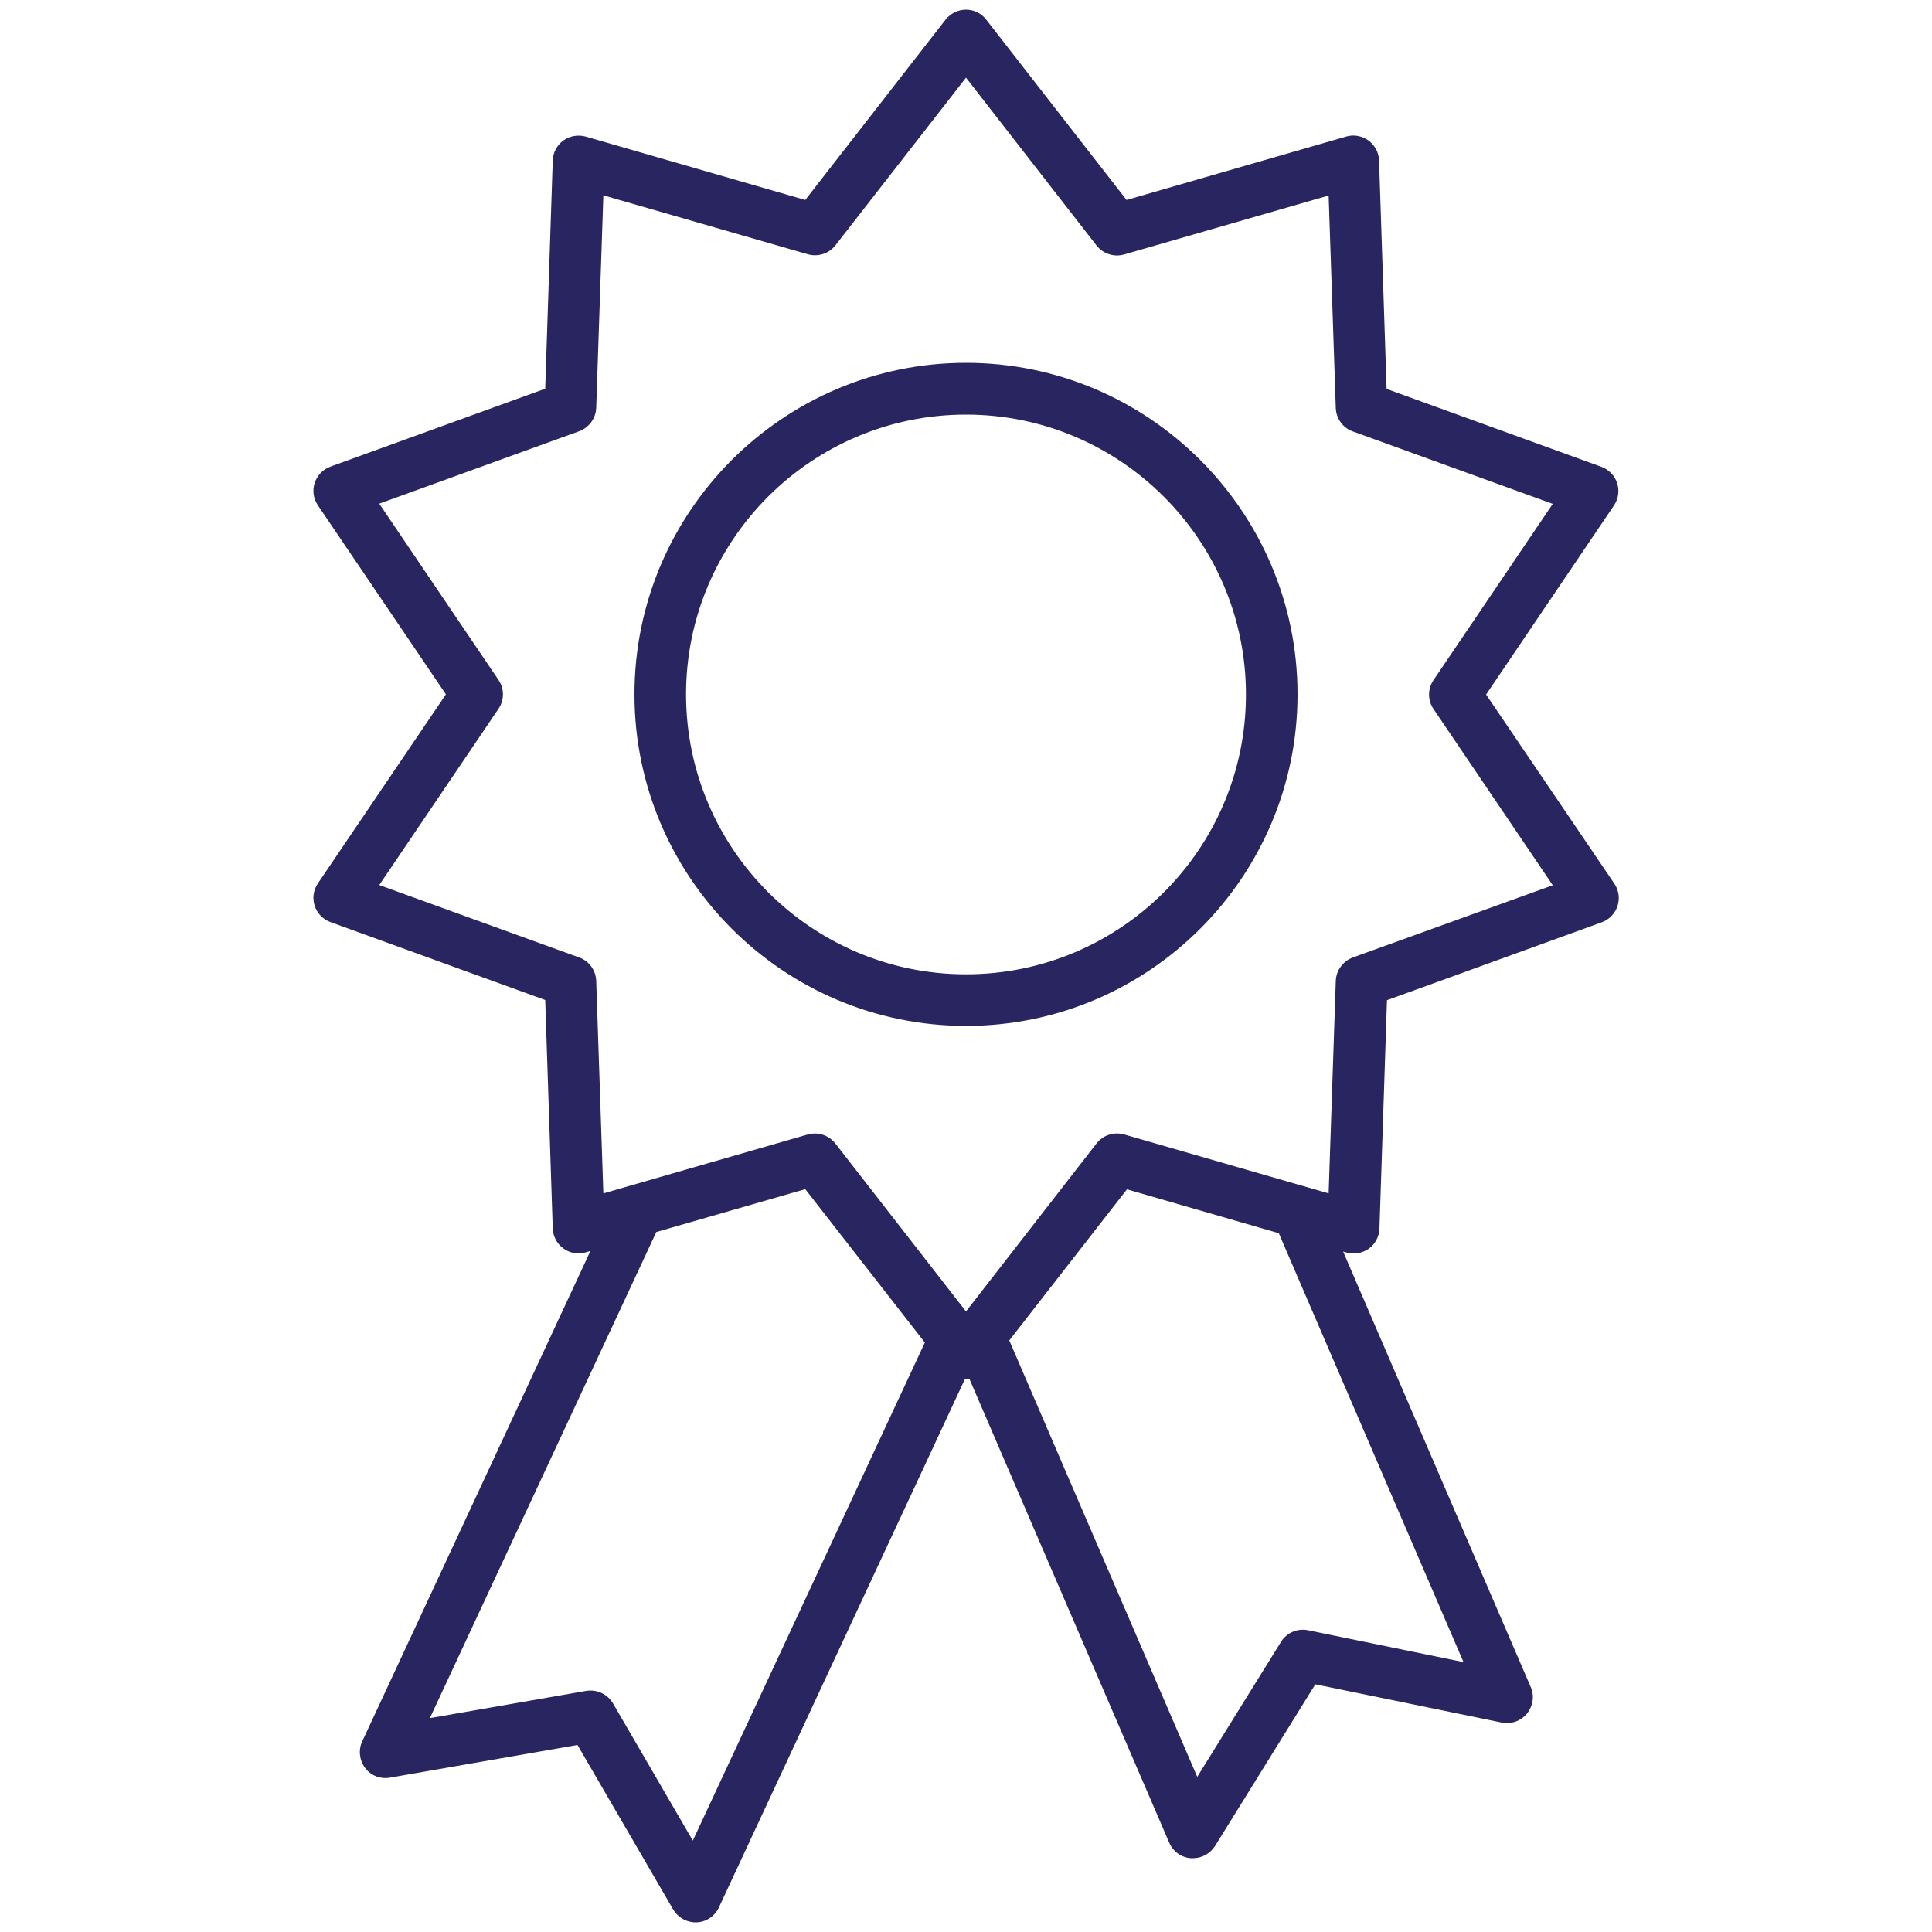
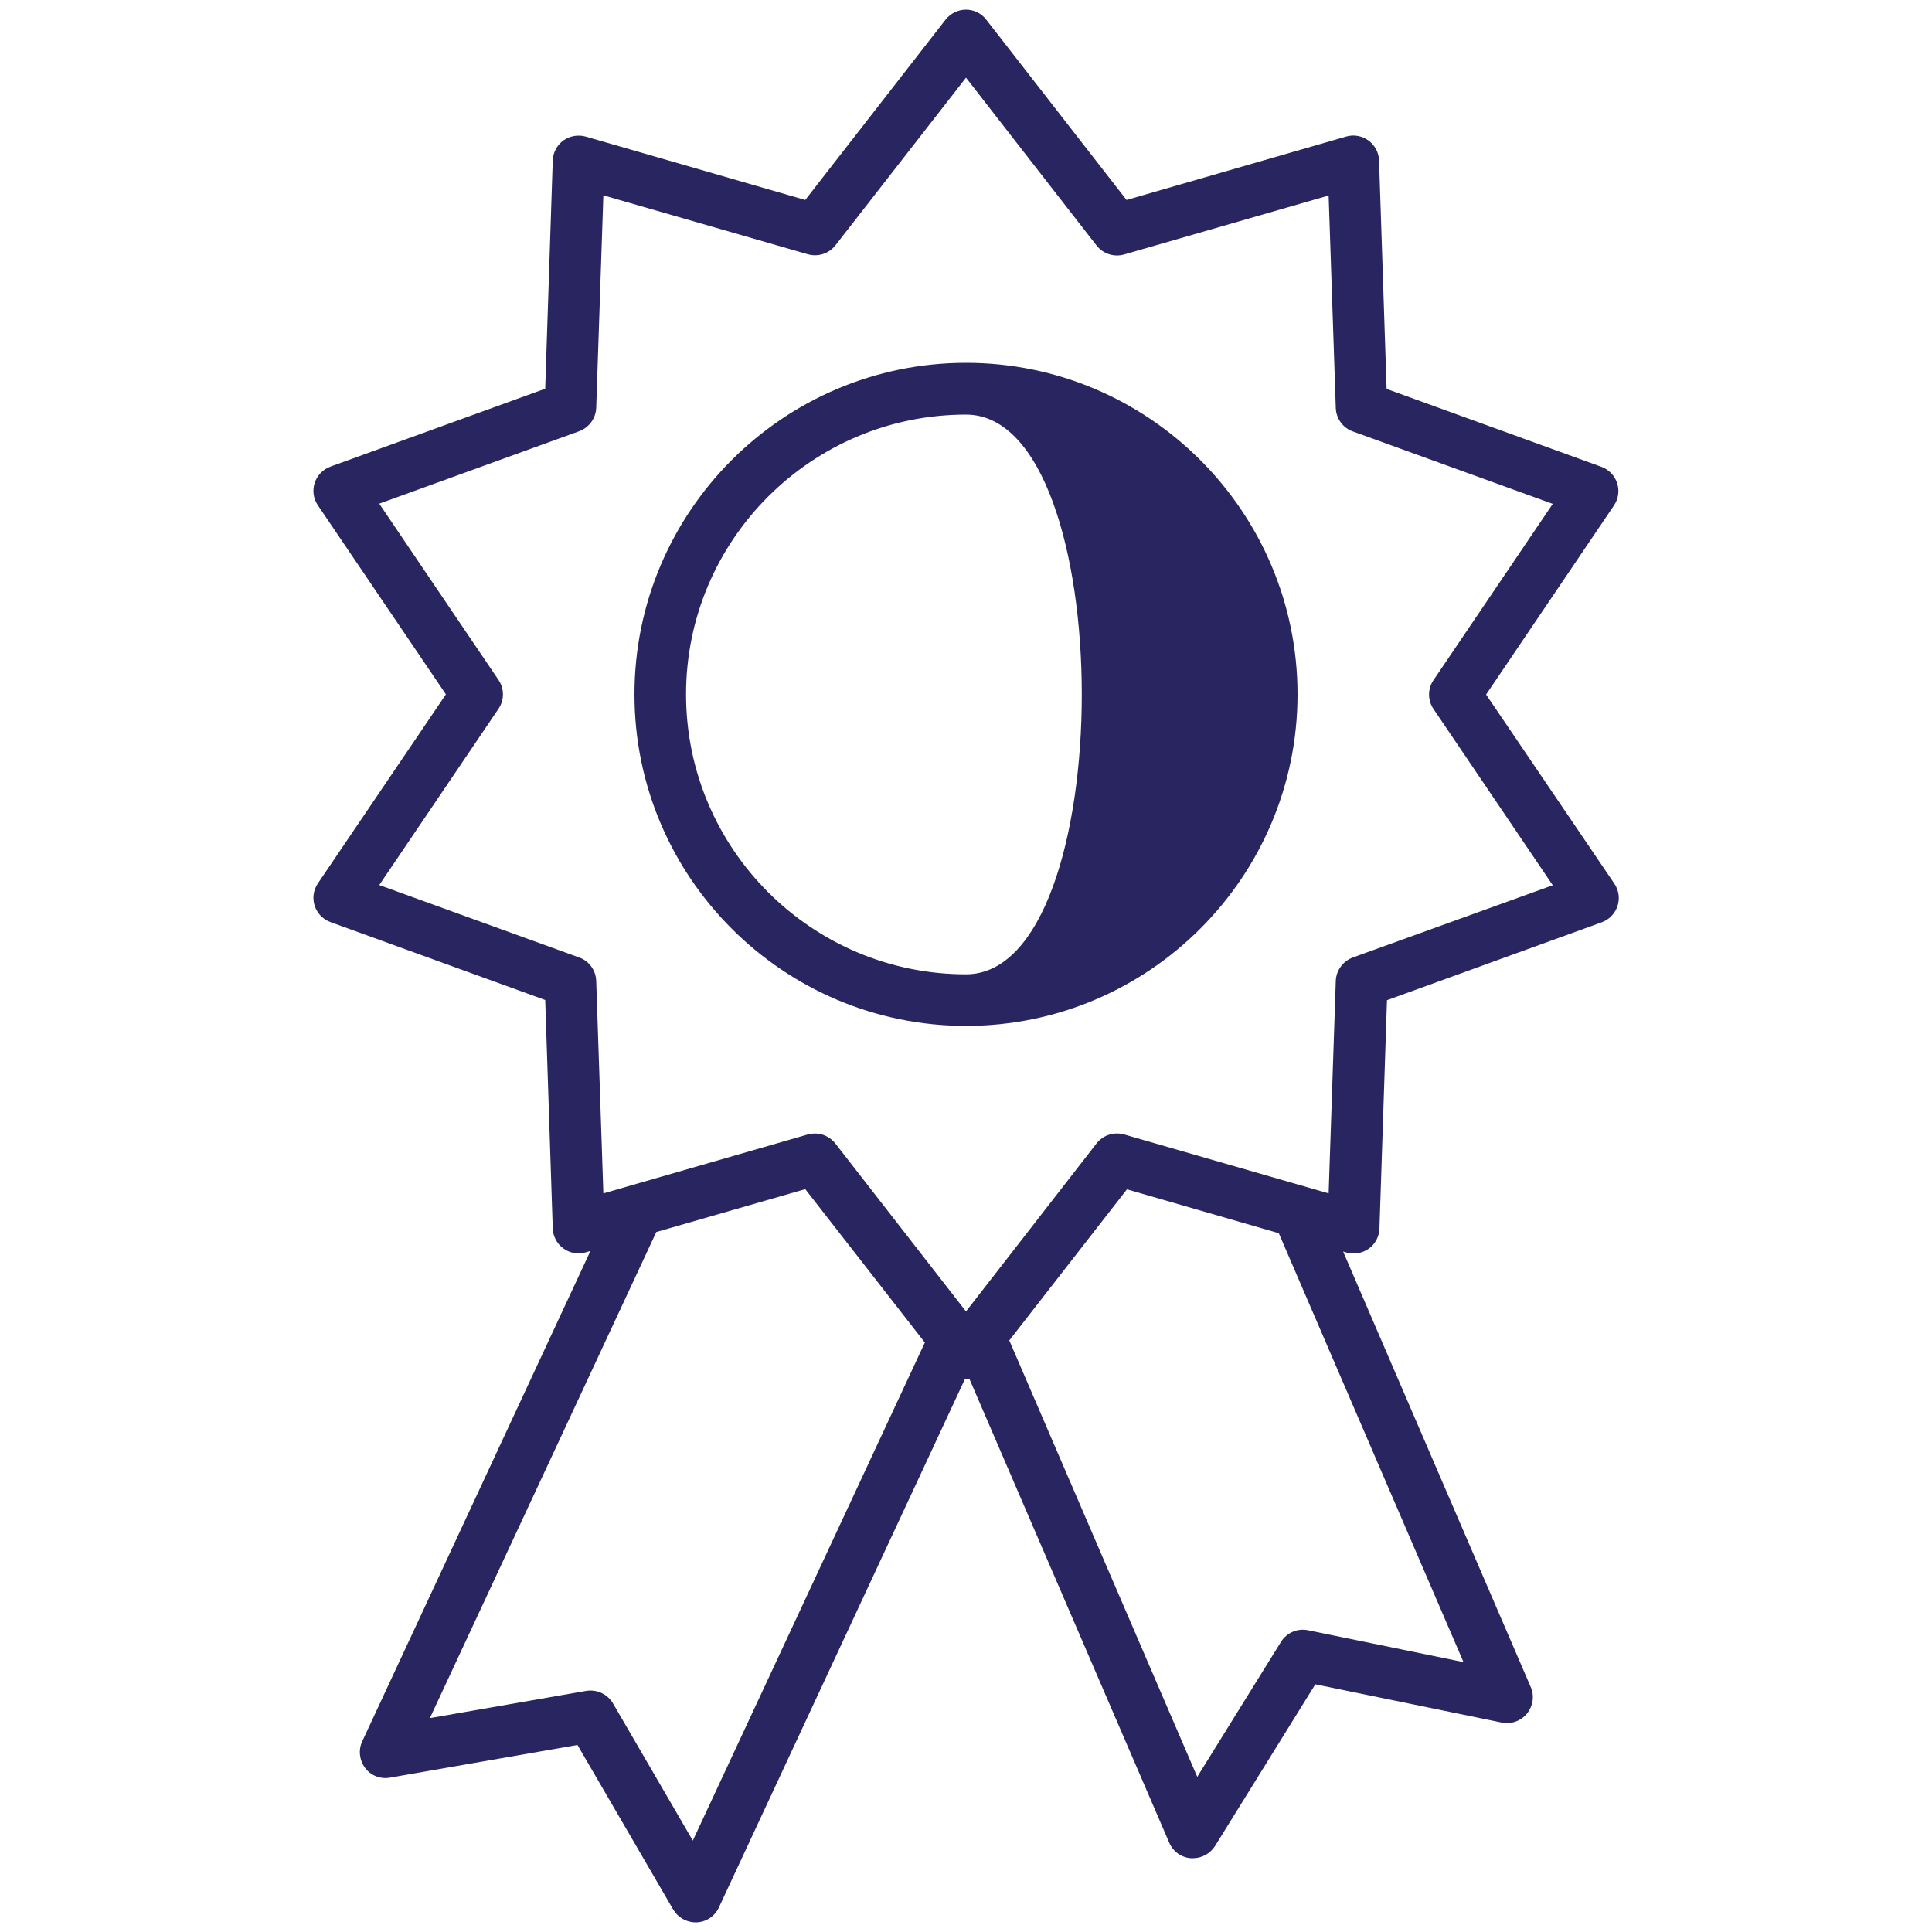
<svg xmlns="http://www.w3.org/2000/svg" version="1.1" id="Layer_1" x="0px" y="0px" viewBox="0 0 100 100" style="enable-background:new 0 0 100 100;" xml:space="preserve">
  <style type="text/css">
	.st0{fill:#282561;}
</style>
  <g id="NewGroupe0_34_">
    <g id="NewGroup34-0">
      <g>
-         <path class="st0" d="M50,50.43c-7.99,0-14.49-6.5-14.49-14.49S42.01,21.46,50,21.46s14.49,6.5,14.49,14.49S57.99,50.43,50,50.43     L50,50.43z M50,18.78c-9.46,0-17.16,7.7-17.16,17.16S40.54,53.1,50,53.1s17.16-7.7,17.16-17.16S59.46,18.78,50,18.78L50,18.78z      M70.02,49.56c-0.51,0.19-0.86,0.67-0.88,1.21l-0.37,11l-10.58-3.05c-0.53-0.15-1.09,0.03-1.43,0.46L50,67.88l-6.76-8.69     c-0.26-0.33-0.65-0.52-1.06-0.52c-0.12,0-0.25,0.02-0.37,0.05l-10.58,3.05l-0.37-11c-0.02-0.55-0.37-1.03-0.88-1.21l-10.35-3.75     l6.17-9.12c0.31-0.45,0.31-1.05,0-1.5l-6.17-9.12l10.35-3.75c0.51-0.19,0.86-0.67,0.88-1.21l0.37-11l10.58,3.05     c0.53,0.15,1.09-0.03,1.43-0.46L50,4.02l6.76,8.69c0.34,0.43,0.9,0.61,1.43,0.46l10.58-3.05l0.37,11     c0.02,0.55,0.37,1.03,0.88,1.21l10.35,3.75L74.2,35.2c-0.31,0.45-0.31,1.05,0,1.5l6.17,9.12L70.02,49.56L70.02,49.56z      M75.75,86.03l-8.05-1.65c-0.55-0.11-1.11,0.13-1.4,0.61l-4.33,6.98l-9.73-22.59l6.09-7.82l7.86,2.27L75.75,86.03L75.75,86.03z      M35.86,95.27l-4.13-7.1c-0.28-0.48-0.83-0.74-1.39-0.65l-8.09,1.41l11.72-25.16l7.71-2.22l6.19,7.94L35.86,95.27L35.86,95.27z      M76.92,35.95l6.62-9.79c0.23-0.34,0.29-0.77,0.16-1.16s-0.43-0.7-0.82-0.84l-11.11-4.03L71.38,8.31     c-0.01-0.41-0.22-0.8-0.55-1.04c-0.34-0.24-0.76-0.32-1.16-0.2l-11.36,3.28l-7.26-9.33C50.8,0.69,50.41,0.5,50,0.5     s-0.8,0.19-1.06,0.52l-7.26,9.33L30.32,7.07c-0.39-0.11-0.82-0.04-1.16,0.2c-0.33,0.24-0.54,0.63-0.55,1.04l-0.39,11.81     l-11.11,4.03c-0.39,0.14-0.69,0.45-0.82,0.84s-0.07,0.82,0.16,1.16l6.63,9.79l-6.63,9.79c-0.23,0.34-0.29,0.77-0.16,1.16     c0.13,0.39,0.43,0.7,0.82,0.84l11.11,4.03l0.39,11.82c0.01,0.41,0.22,0.8,0.55,1.04s0.76,0.32,1.16,0.2l0.24-0.07L18.75,90.13     c-0.21,0.45-0.15,0.98,0.15,1.38c0.3,0.4,0.8,0.59,1.29,0.5l9.7-1.69l4.95,8.51c0.24,0.41,0.68,0.67,1.16,0.67     c0.02,0,0.04,0,0.06,0c0.5-0.02,0.94-0.32,1.15-0.77l12.73-27.34c0.02,0,0.04,0.01,0.06,0.01c0.06,0,0.12-0.01,0.18-0.02     l10.34,24c0.2,0.46,0.63,0.77,1.13,0.8c0.03,0,0.07,0,0.1,0c0.46,0,0.89-0.24,1.14-0.63l5.19-8.37l9.65,1.98     c0.49,0.1,0.99-0.08,1.31-0.47c0.31-0.39,0.39-0.92,0.19-1.37l-9.71-22.54l0.17,0.05c0.4,0.11,0.82,0.04,1.16-0.2     c0.33-0.24,0.54-0.63,0.55-1.04l0.39-11.82l11.11-4.03c0.39-0.14,0.69-0.45,0.82-0.84s0.07-0.82-0.16-1.16L76.92,35.95     L76.92,35.95z" />
+         <path class="st0" d="M50,50.43c-7.99,0-14.49-6.5-14.49-14.49S42.01,21.46,50,21.46S57.99,50.43,50,50.43     L50,50.43z M50,18.78c-9.46,0-17.16,7.7-17.16,17.16S40.54,53.1,50,53.1s17.16-7.7,17.16-17.16S59.46,18.78,50,18.78L50,18.78z      M70.02,49.56c-0.51,0.19-0.86,0.67-0.88,1.21l-0.37,11l-10.58-3.05c-0.53-0.15-1.09,0.03-1.43,0.46L50,67.88l-6.76-8.69     c-0.26-0.33-0.65-0.52-1.06-0.52c-0.12,0-0.25,0.02-0.37,0.05l-10.58,3.05l-0.37-11c-0.02-0.55-0.37-1.03-0.88-1.21l-10.35-3.75     l6.17-9.12c0.31-0.45,0.31-1.05,0-1.5l-6.17-9.12l10.35-3.75c0.51-0.19,0.86-0.67,0.88-1.21l0.37-11l10.58,3.05     c0.53,0.15,1.09-0.03,1.43-0.46L50,4.02l6.76,8.69c0.34,0.43,0.9,0.61,1.43,0.46l10.58-3.05l0.37,11     c0.02,0.55,0.37,1.03,0.88,1.21l10.35,3.75L74.2,35.2c-0.31,0.45-0.31,1.05,0,1.5l6.17,9.12L70.02,49.56L70.02,49.56z      M75.75,86.03l-8.05-1.65c-0.55-0.11-1.11,0.13-1.4,0.61l-4.33,6.98l-9.73-22.59l6.09-7.82l7.86,2.27L75.75,86.03L75.75,86.03z      M35.86,95.27l-4.13-7.1c-0.28-0.48-0.83-0.74-1.39-0.65l-8.09,1.41l11.72-25.16l7.71-2.22l6.19,7.94L35.86,95.27L35.86,95.27z      M76.92,35.95l6.62-9.79c0.23-0.34,0.29-0.77,0.16-1.16s-0.43-0.7-0.82-0.84l-11.11-4.03L71.38,8.31     c-0.01-0.41-0.22-0.8-0.55-1.04c-0.34-0.24-0.76-0.32-1.16-0.2l-11.36,3.28l-7.26-9.33C50.8,0.69,50.41,0.5,50,0.5     s-0.8,0.19-1.06,0.52l-7.26,9.33L30.32,7.07c-0.39-0.11-0.82-0.04-1.16,0.2c-0.33,0.24-0.54,0.63-0.55,1.04l-0.39,11.81     l-11.11,4.03c-0.39,0.14-0.69,0.45-0.82,0.84s-0.07,0.82,0.16,1.16l6.63,9.79l-6.63,9.79c-0.23,0.34-0.29,0.77-0.16,1.16     c0.13,0.39,0.43,0.7,0.82,0.84l11.11,4.03l0.39,11.82c0.01,0.41,0.22,0.8,0.55,1.04s0.76,0.32,1.16,0.2l0.24-0.07L18.75,90.13     c-0.21,0.45-0.15,0.98,0.15,1.38c0.3,0.4,0.8,0.59,1.29,0.5l9.7-1.69l4.95,8.51c0.24,0.41,0.68,0.67,1.16,0.67     c0.02,0,0.04,0,0.06,0c0.5-0.02,0.94-0.32,1.15-0.77l12.73-27.34c0.02,0,0.04,0.01,0.06,0.01c0.06,0,0.12-0.01,0.18-0.02     l10.34,24c0.2,0.46,0.63,0.77,1.13,0.8c0.03,0,0.07,0,0.1,0c0.46,0,0.89-0.24,1.14-0.63l5.19-8.37l9.65,1.98     c0.49,0.1,0.99-0.08,1.31-0.47c0.31-0.39,0.39-0.92,0.19-1.37l-9.71-22.54l0.17,0.05c0.4,0.11,0.82,0.04,1.16-0.2     c0.33-0.24,0.54-0.63,0.55-1.04l0.39-11.82l11.11-4.03c0.39-0.14,0.69-0.45,0.82-0.84s0.07-0.82-0.16-1.16L76.92,35.95     L76.92,35.95z" />
      </g>
    </g>
  </g>
</svg>